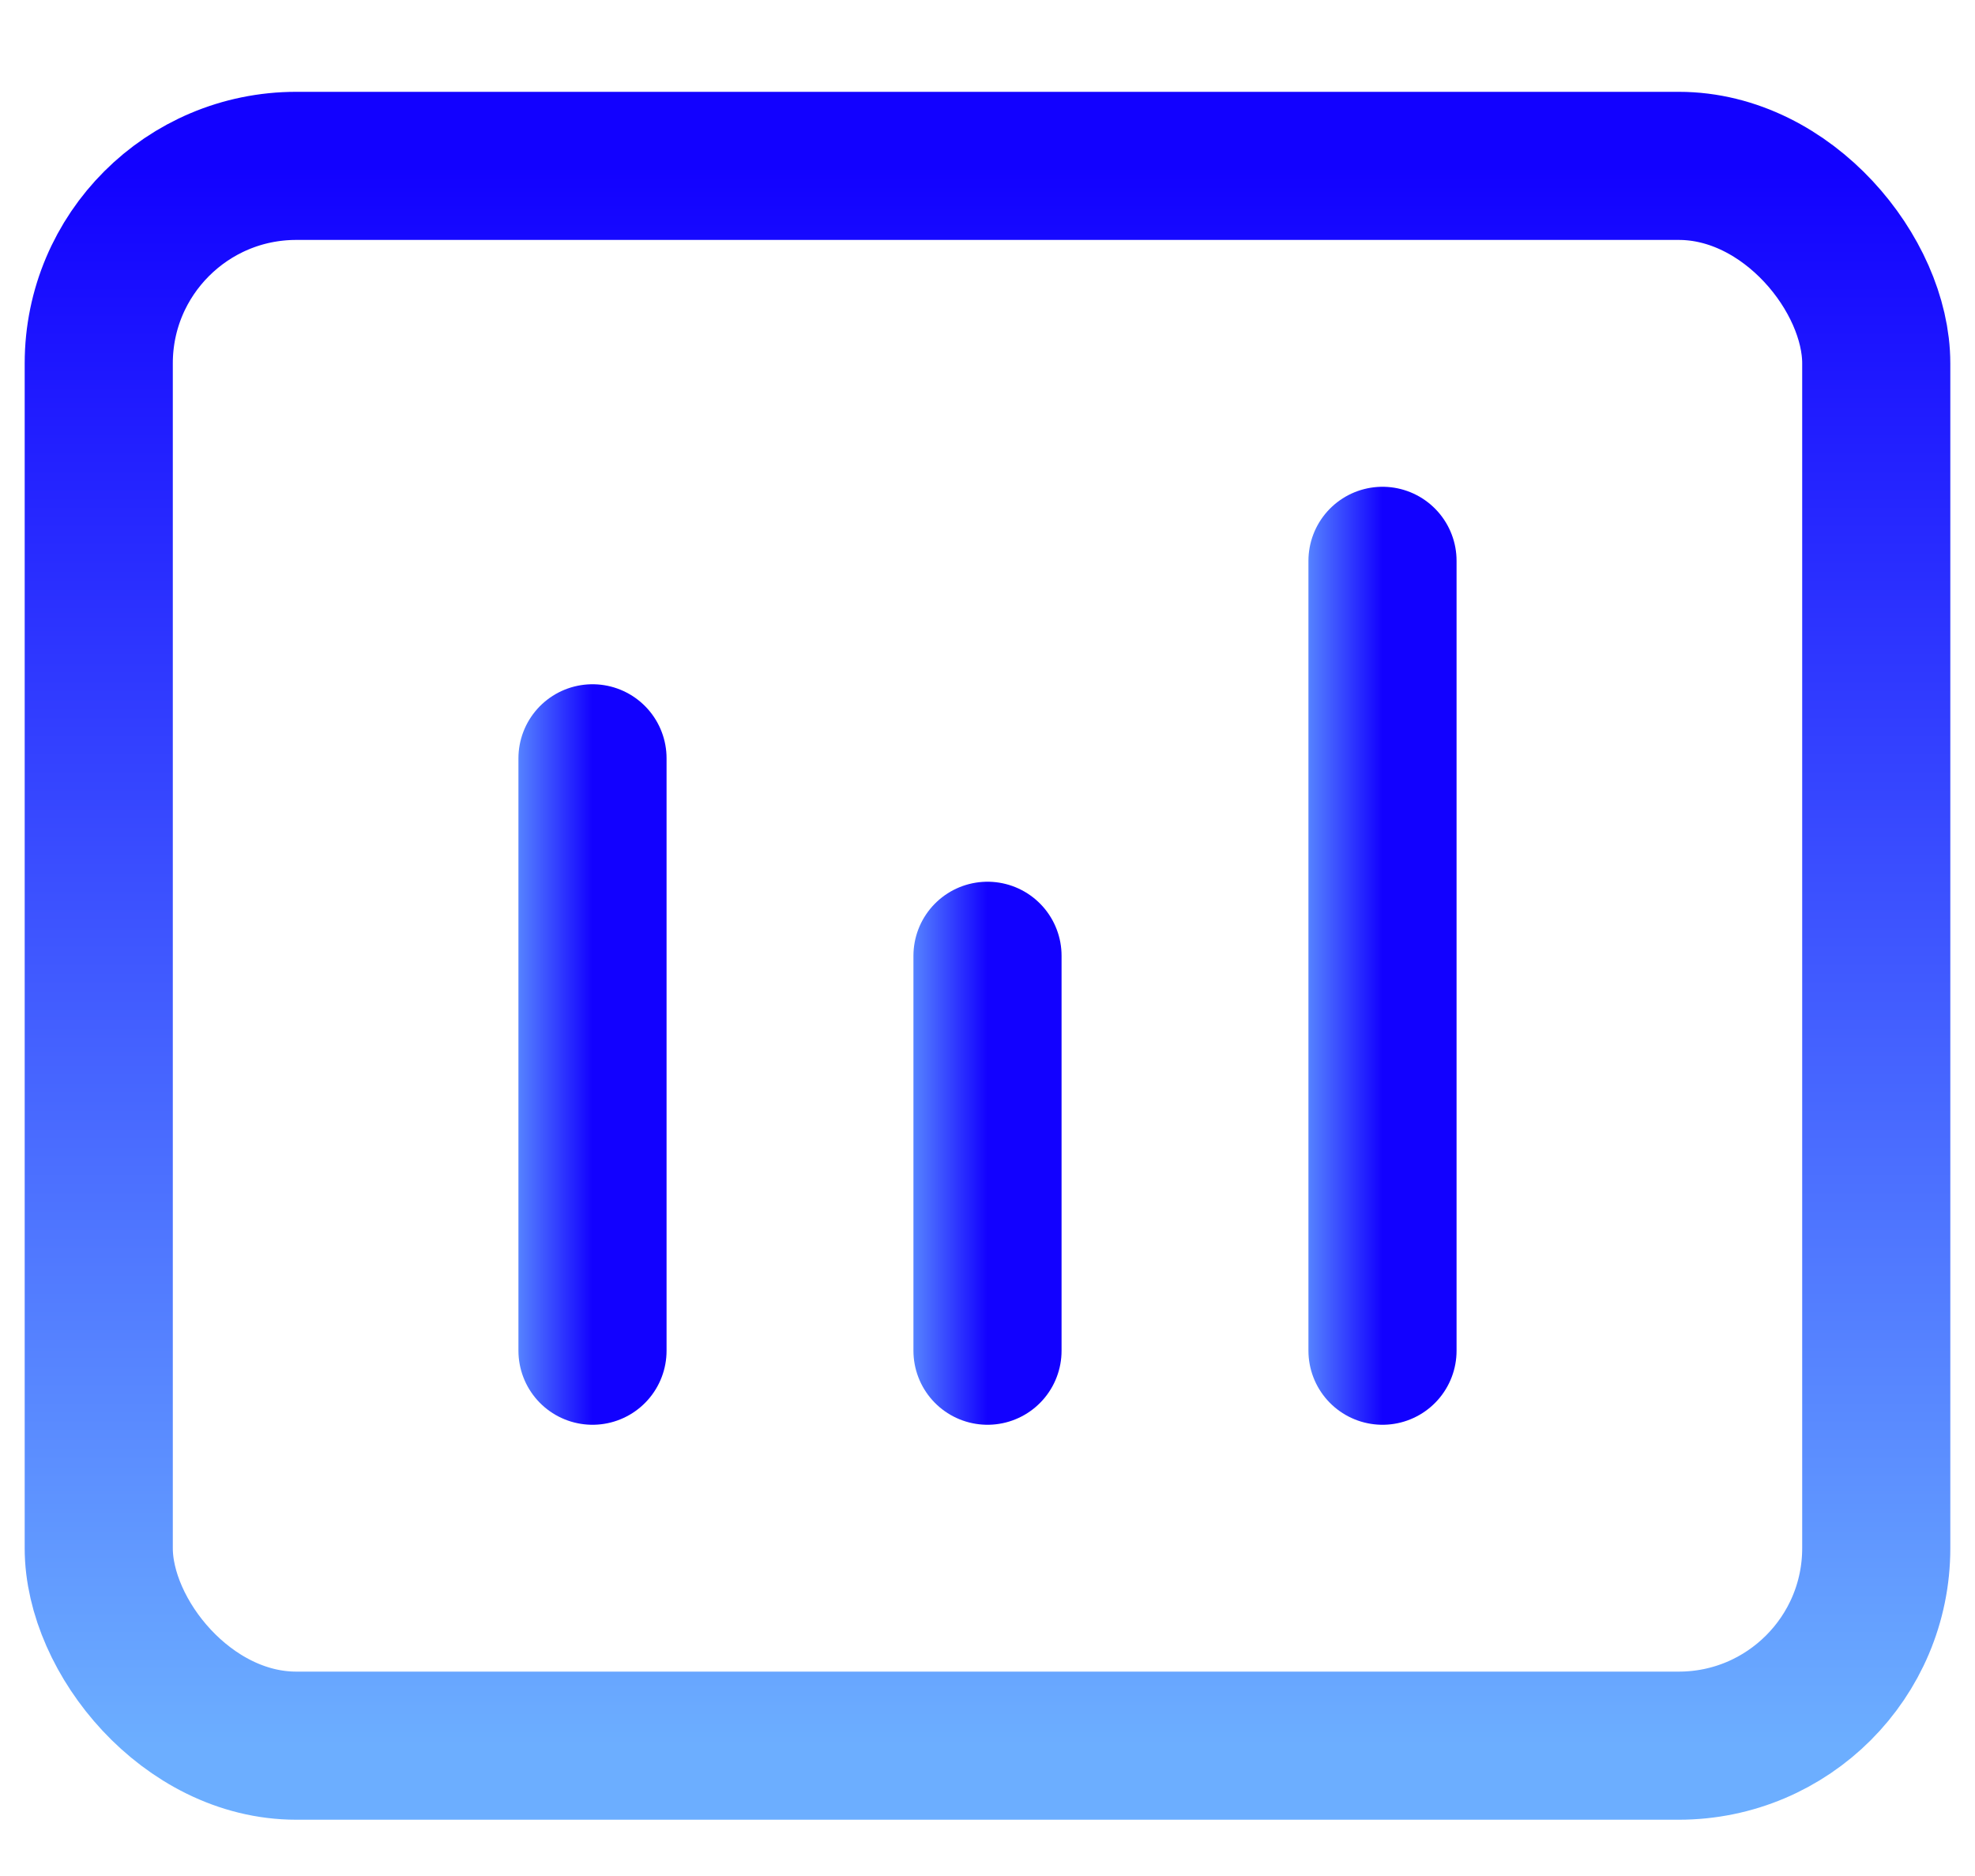
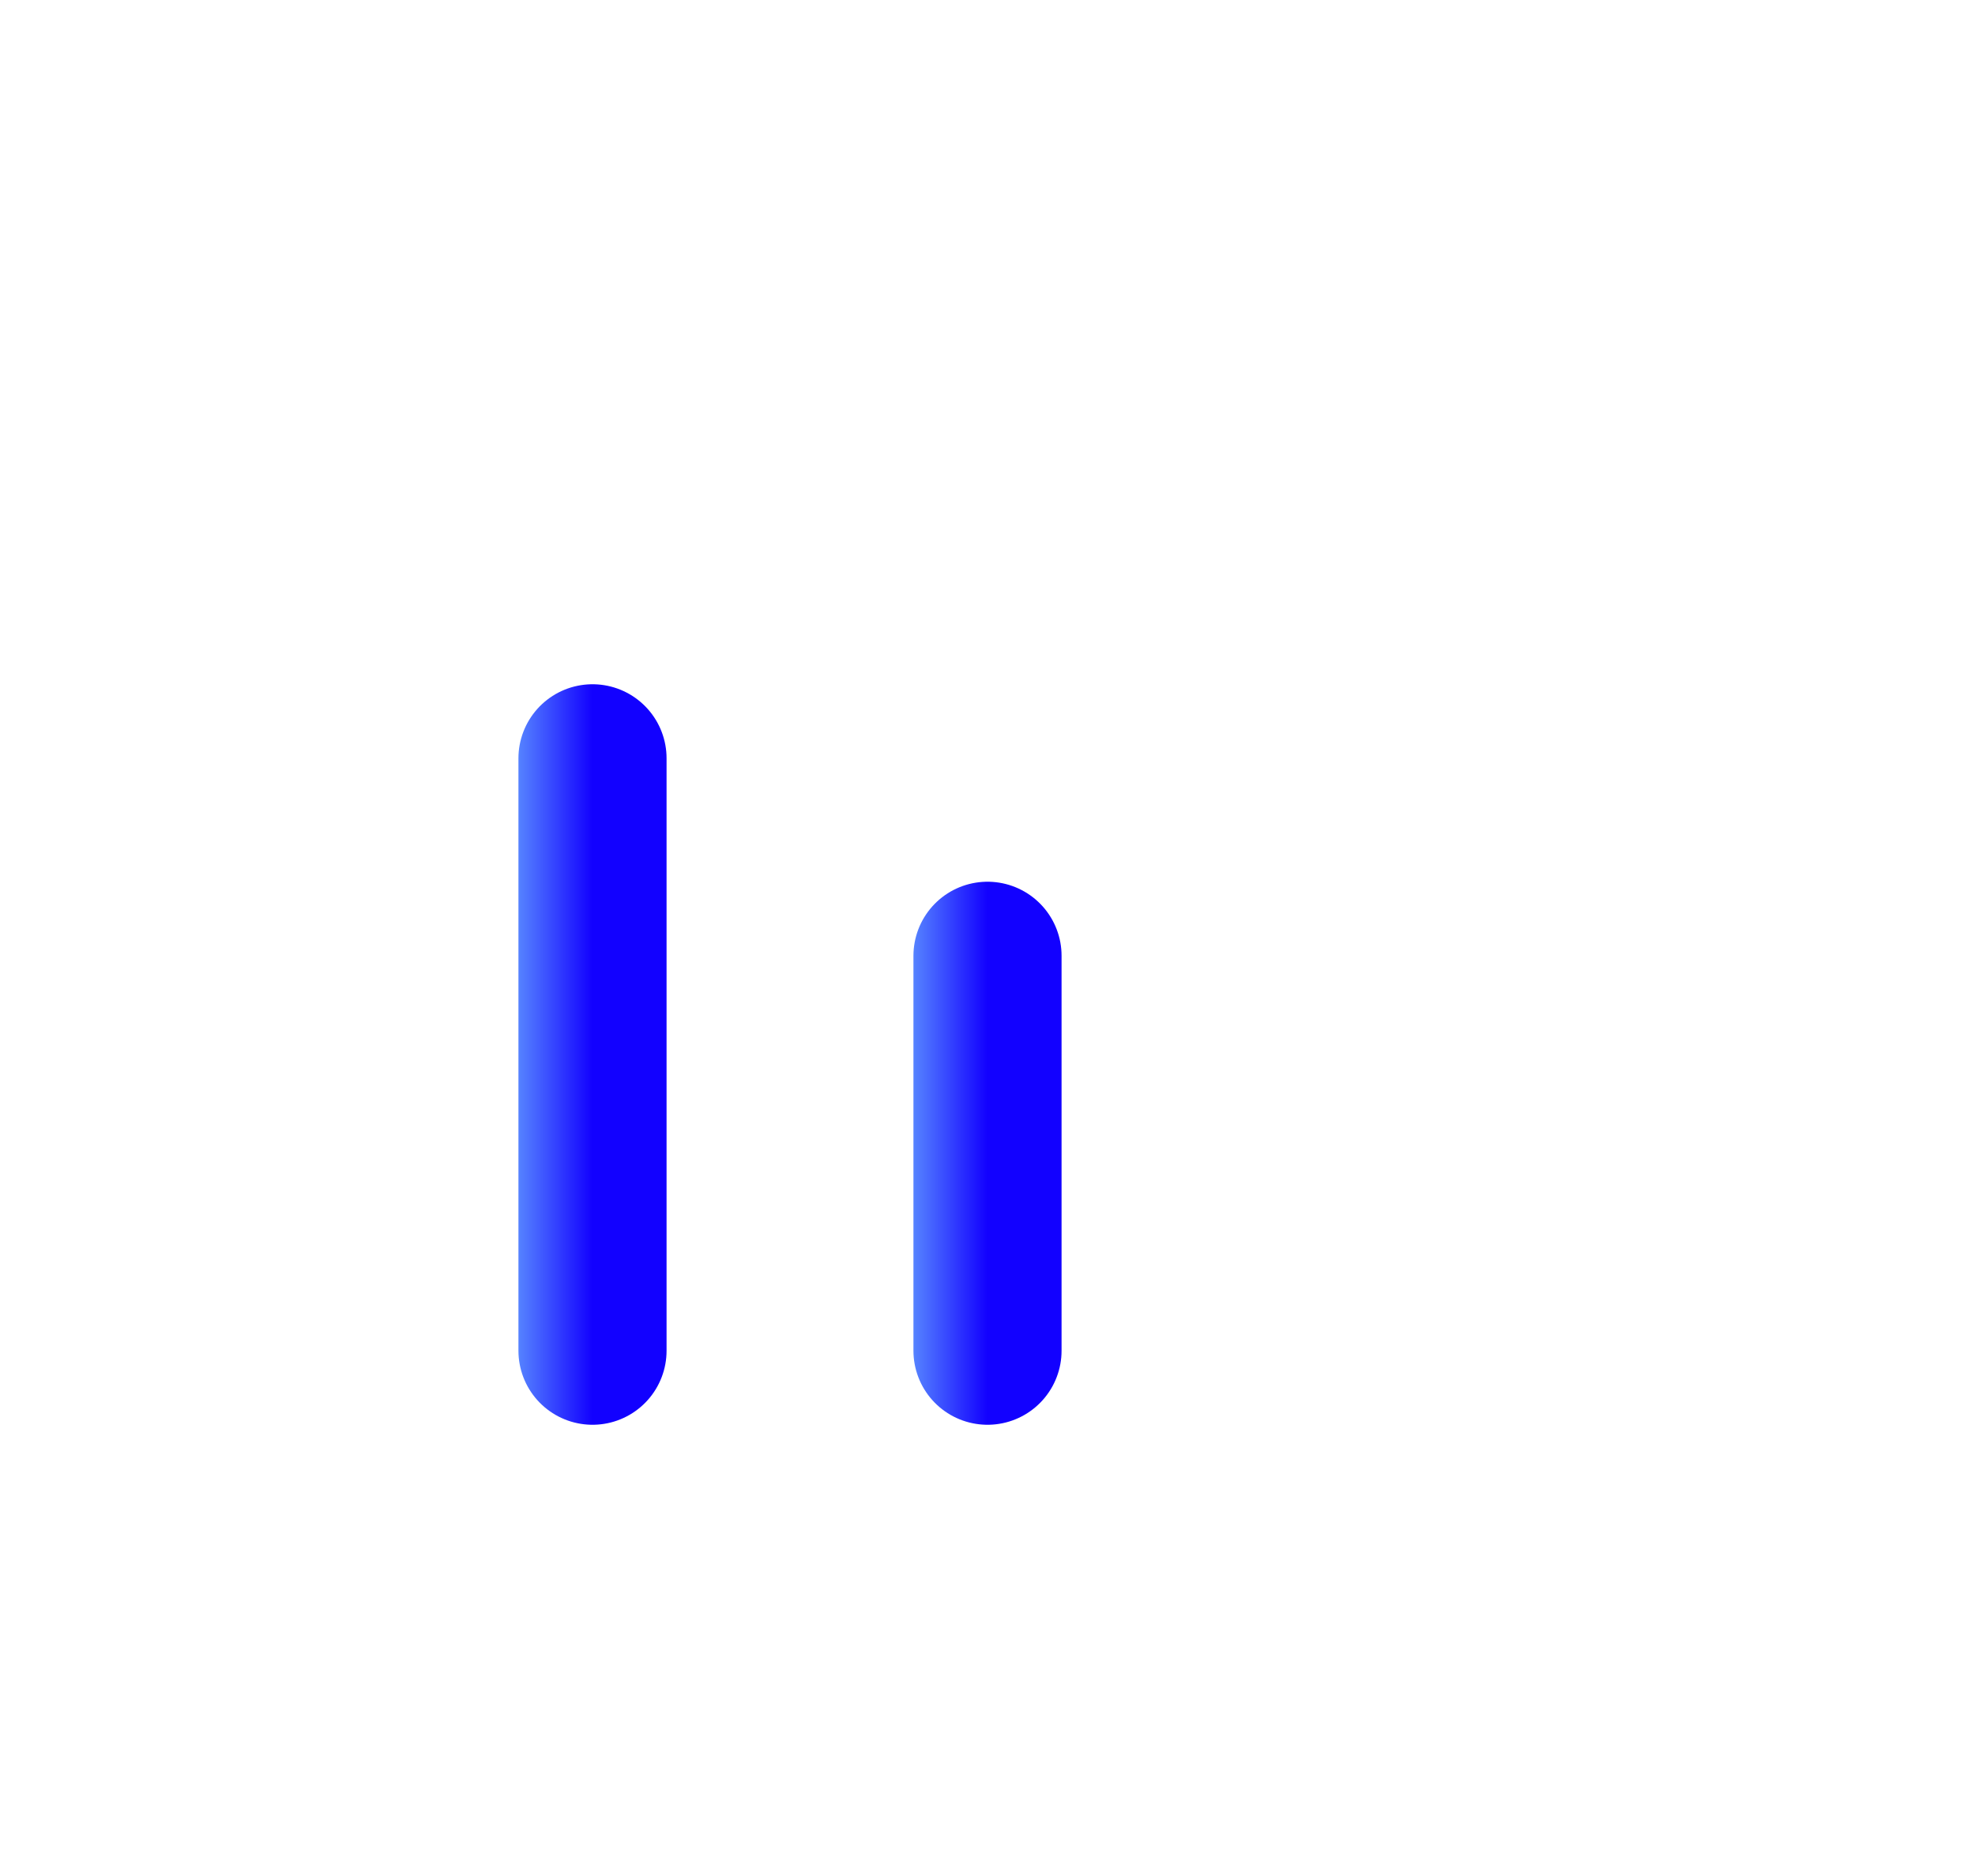
<svg xmlns="http://www.w3.org/2000/svg" fill="none" viewBox="0 0 20 19" height="19" width="20">
-   <rect stroke-linecap="round" stroke-width="1.5" stroke="url(#paint0_linear_6129_9056)" rx="2" height="16" width="18" y="1.68" x="1" />
  <path stroke-linecap="round" stroke-width="1.5" stroke="url(#paint1_linear_6129_9056)" d="M6 7.68L6 13.68" />
  <path stroke-linecap="round" stroke-width="1.5" stroke="url(#paint2_linear_6129_9056)" d="M10 9.68V13.68" />
-   <path stroke-linecap="round" stroke-width="1.5" stroke="url(#paint3_linear_6129_9056)" d="M14 5.68V13.68" />
  <defs>
    <linearGradient gradientUnits="userSpaceOnUse" y2="1.68" x2="11.148" y1="17.68" x1="11.148" id="paint0_linear_6129_9056">
      <stop stop-color="#6CAEFF" />
      <stop stop-color="#1201FF" offset="1" />
    </linearGradient>
    <linearGradient gradientUnits="userSpaceOnUse" y2="11.062" x2="6" y1="11.062" x1="5" id="paint1_linear_6129_9056">
      <stop stop-color="#6CAEFF" />
      <stop stop-color="#1201FF" offset="1" />
    </linearGradient>
    <linearGradient gradientUnits="userSpaceOnUse" y2="11.935" x2="10" y1="11.935" x1="9" id="paint2_linear_6129_9056">
      <stop stop-color="#6CAEFF" />
      <stop stop-color="#1201FF" offset="1" />
    </linearGradient>
    <linearGradient gradientUnits="userSpaceOnUse" y2="10.19" x2="14" y1="10.19" x1="13" id="paint3_linear_6129_9056">
      <stop stop-color="#6CAEFF" />
      <stop stop-color="#1201FF" offset="1" />
    </linearGradient>
  </defs>
</svg>